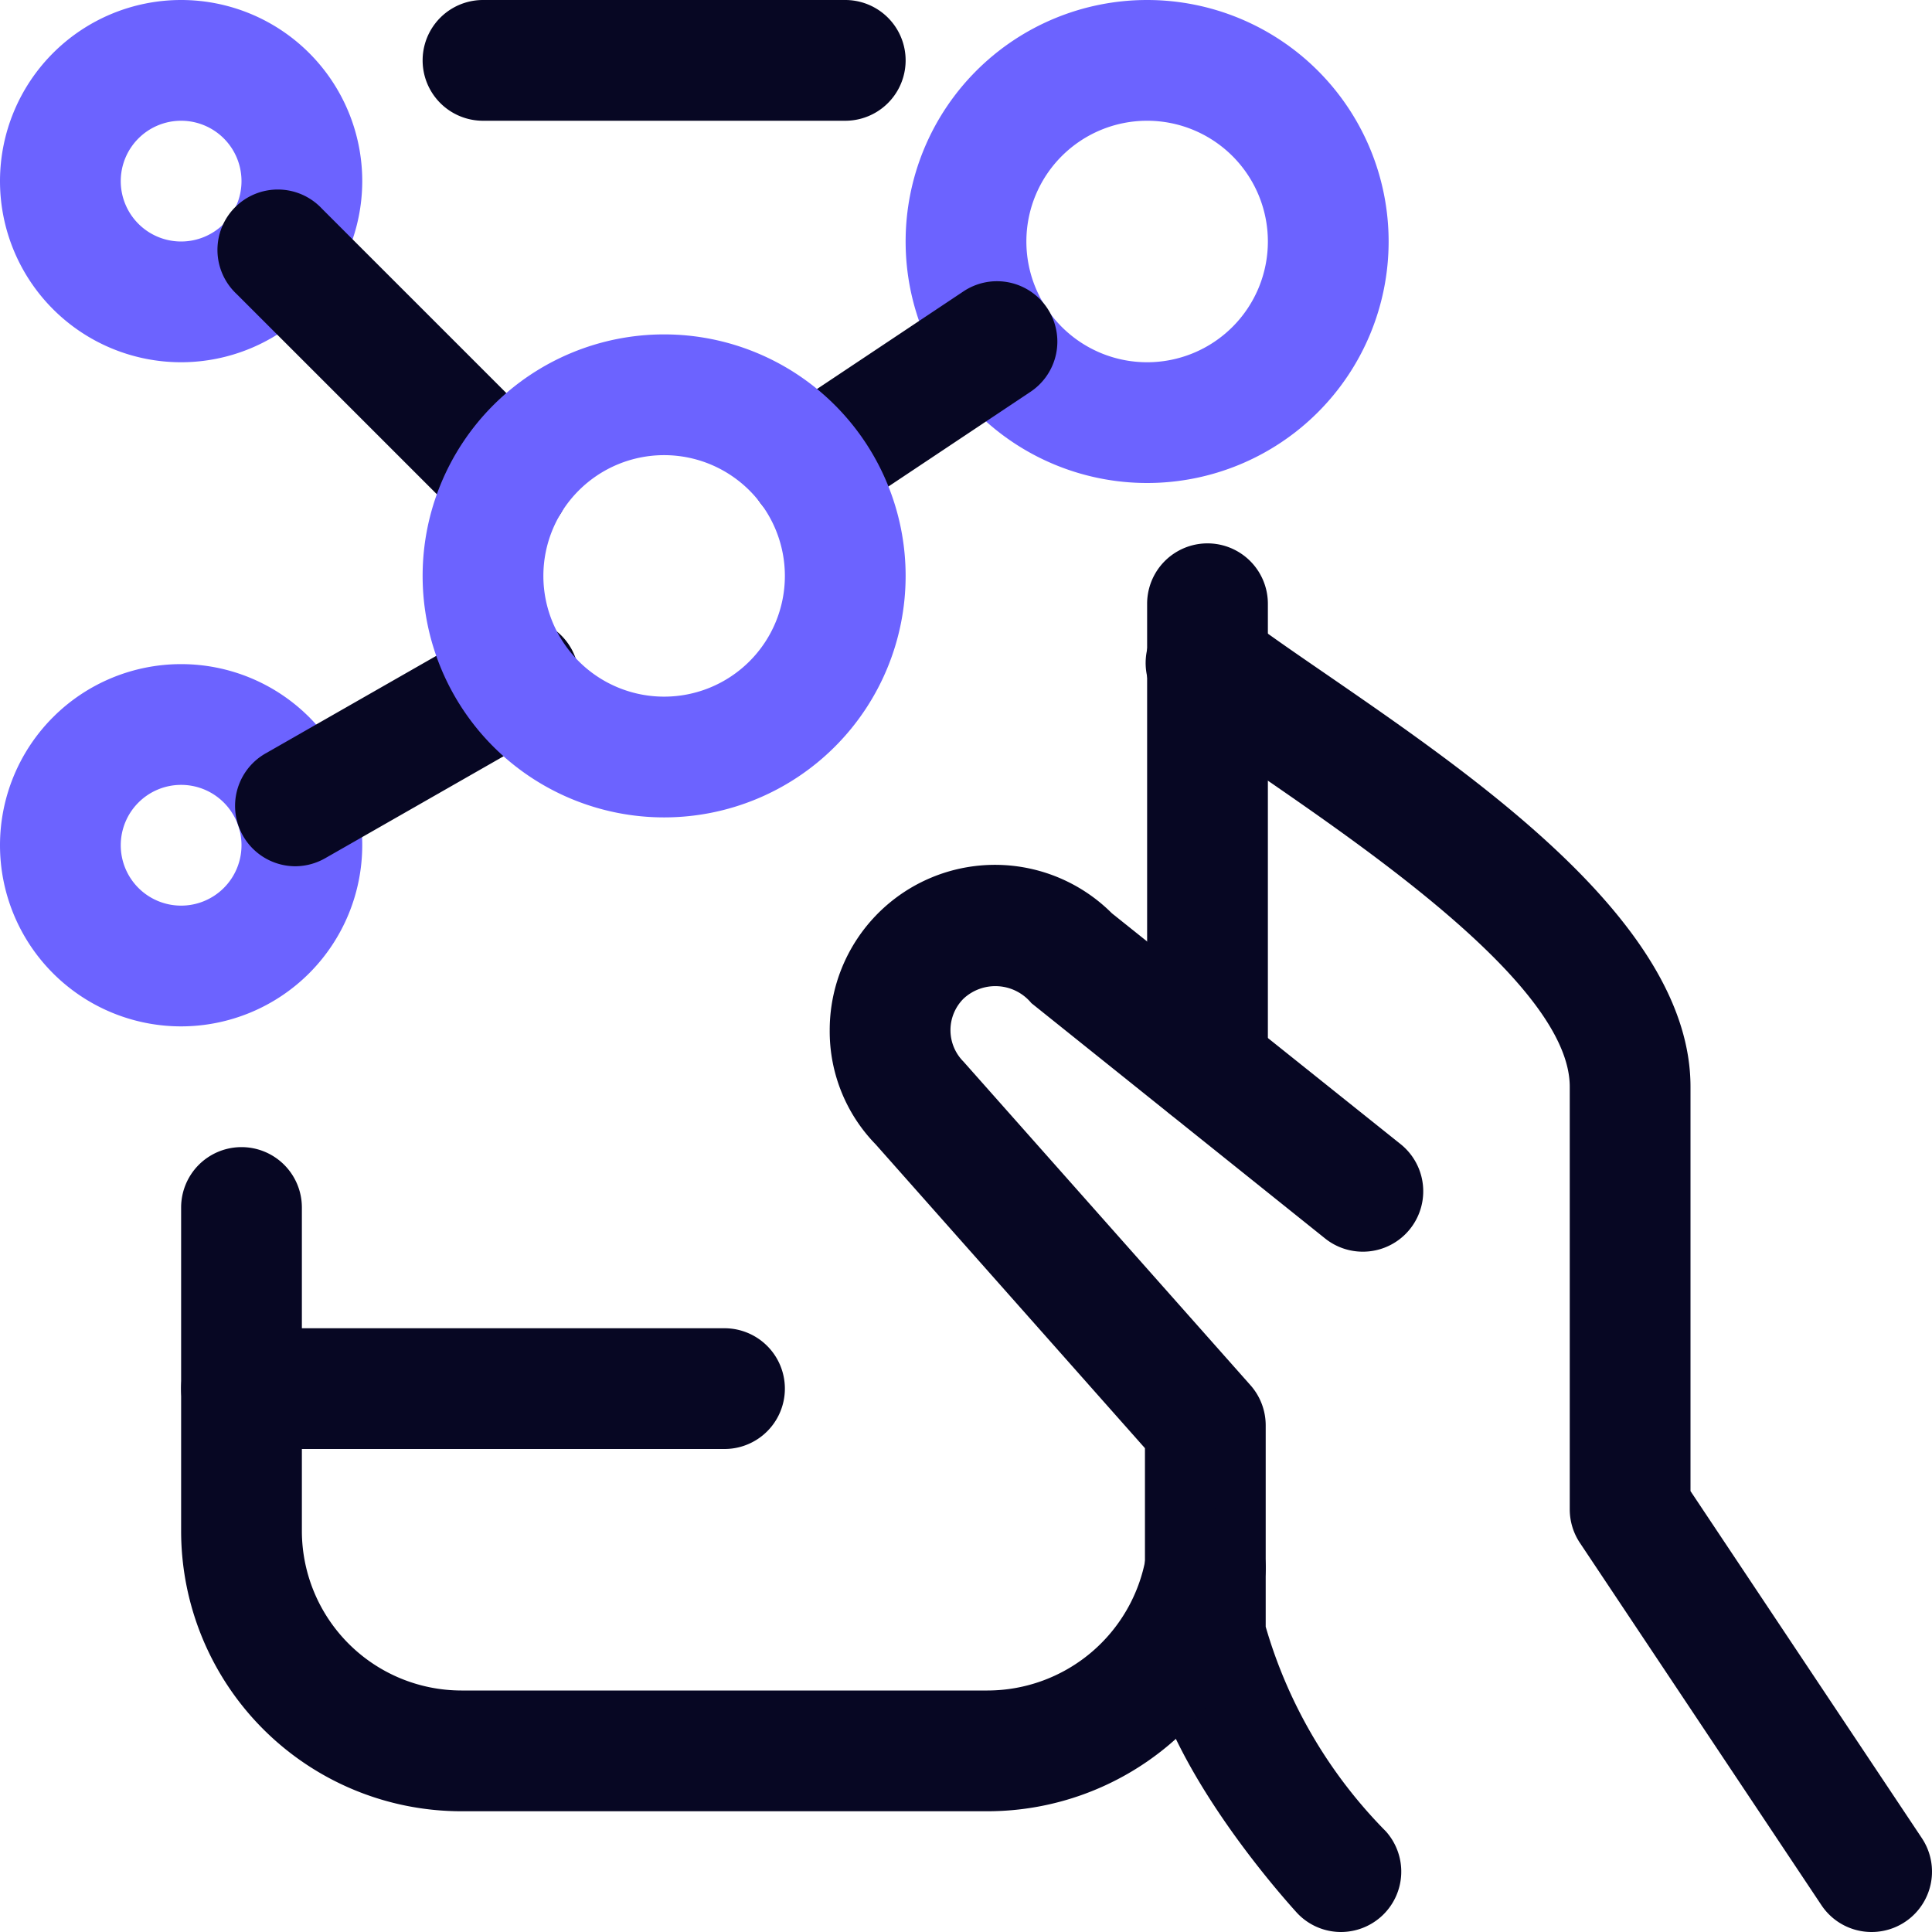
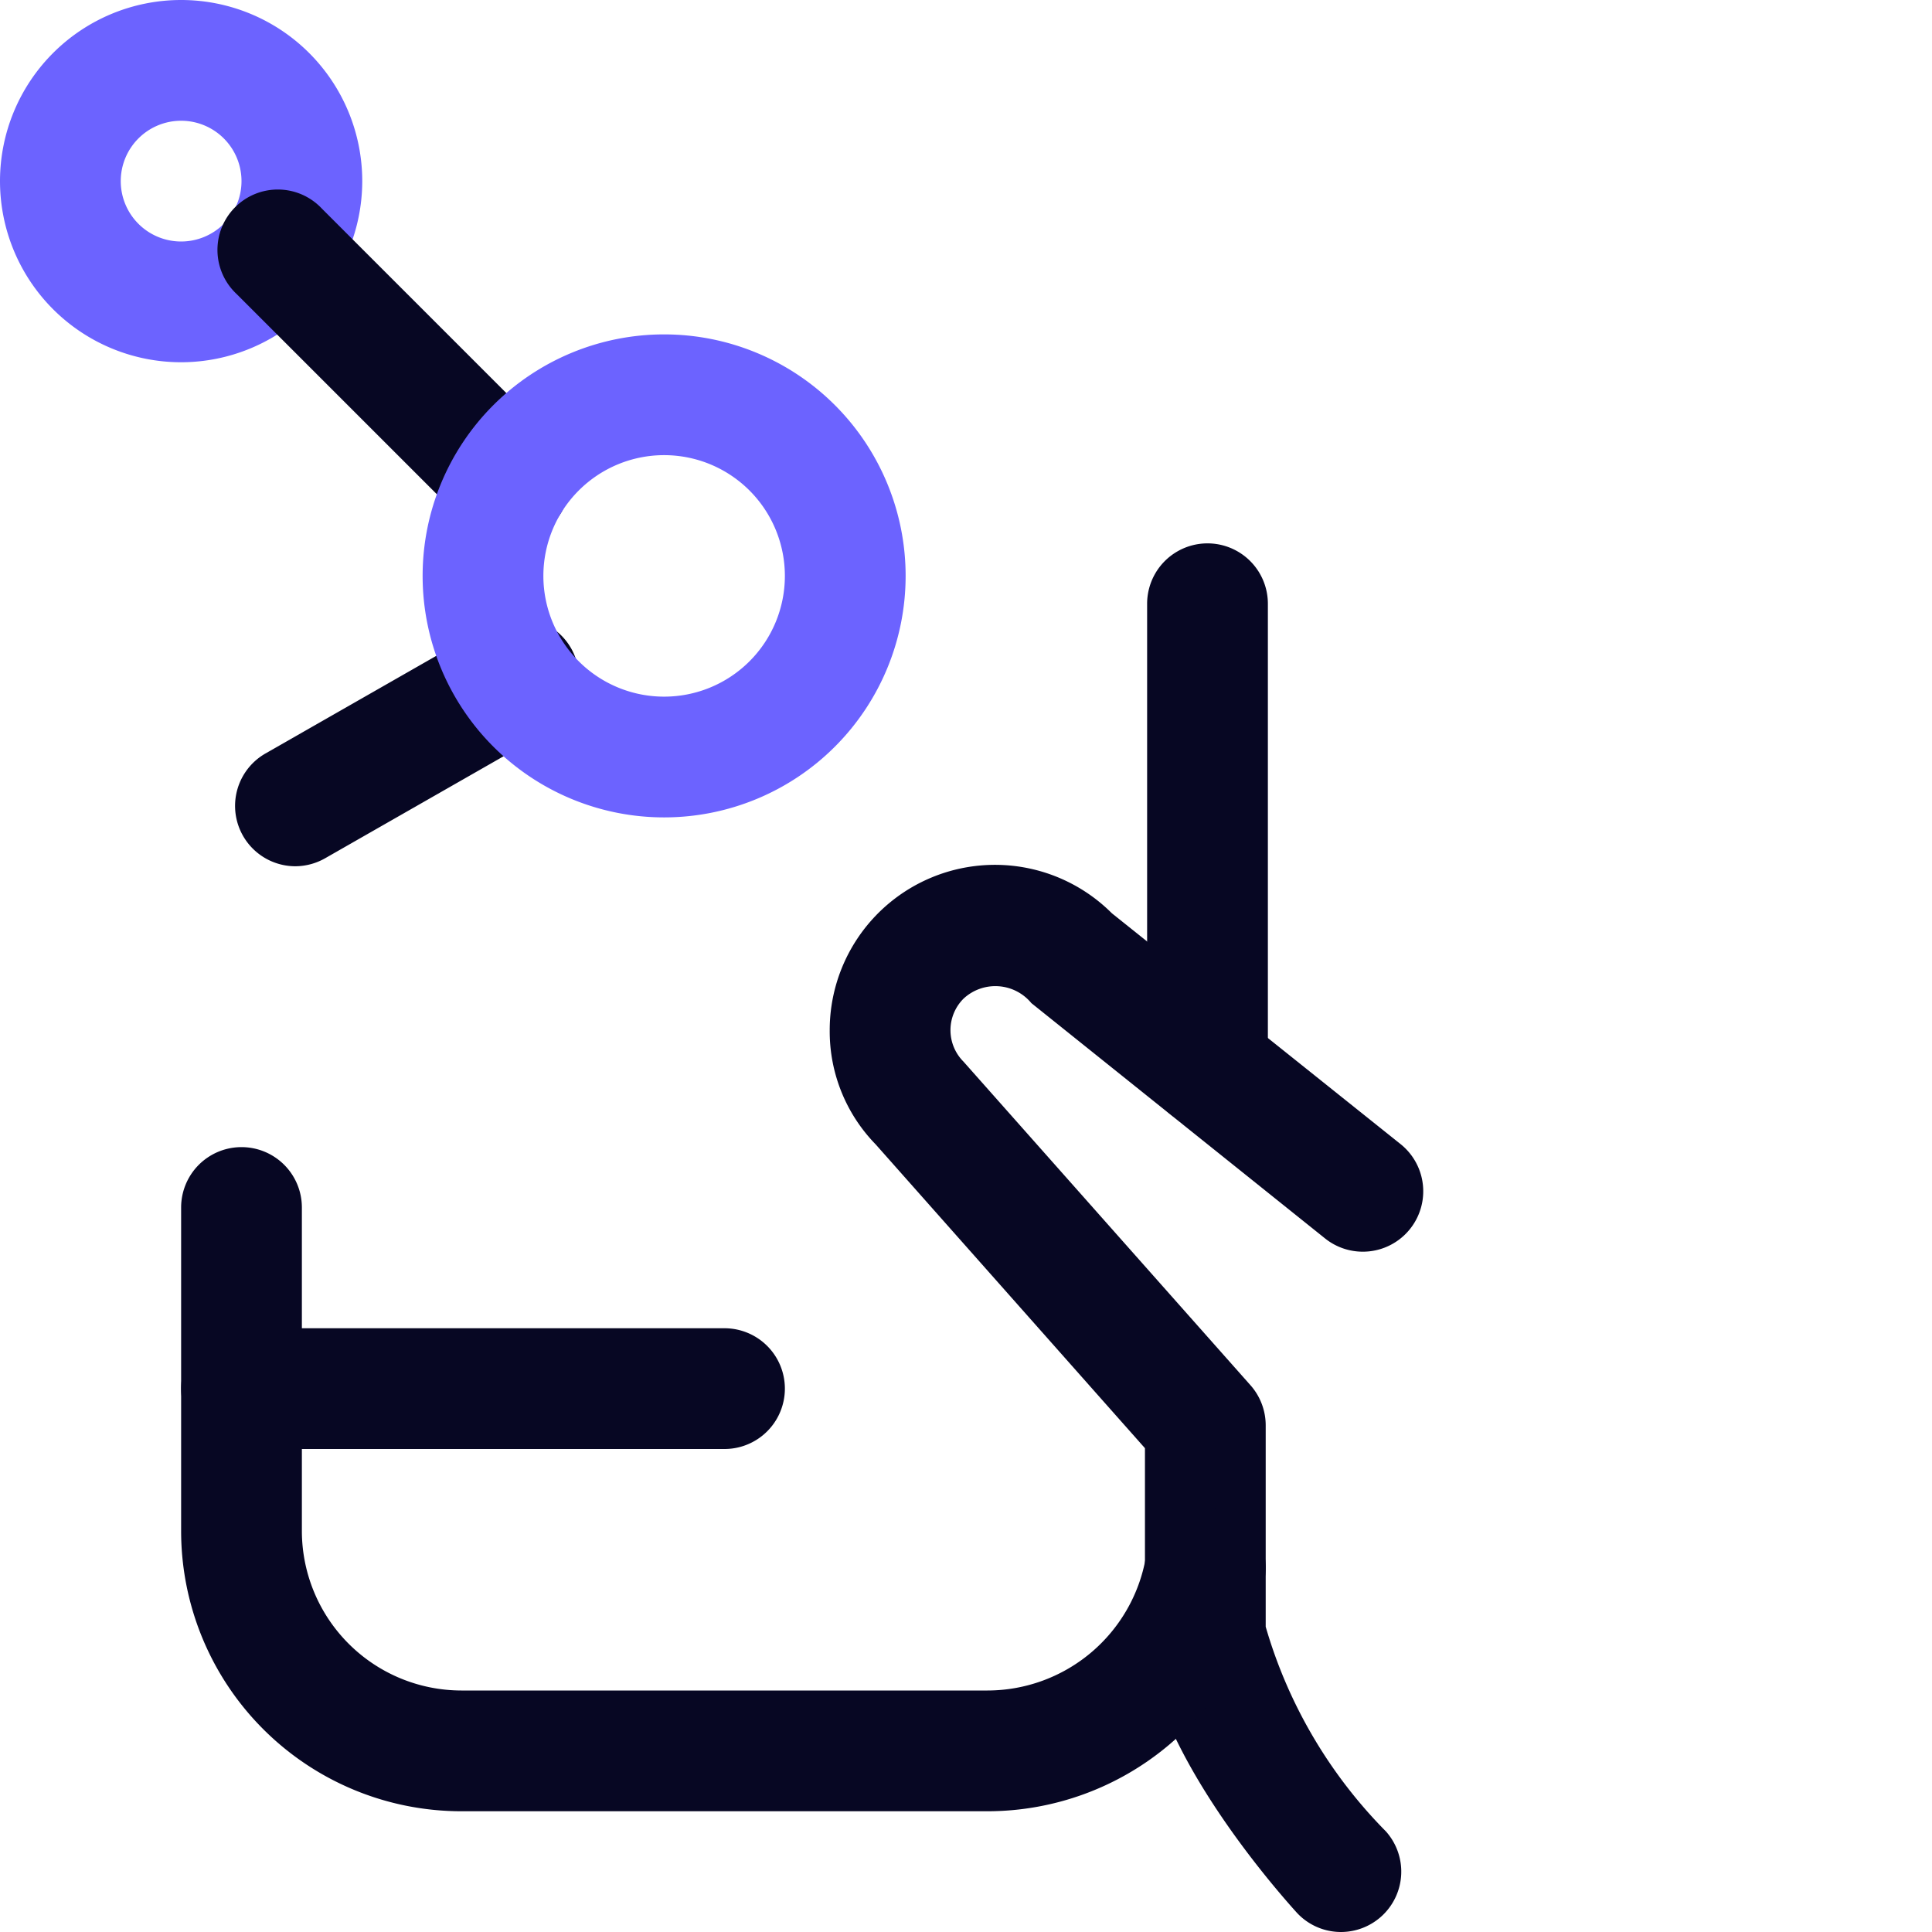
<svg xmlns="http://www.w3.org/2000/svg" id="Picto_expertise_SMM_Influence" width="24" height="24" viewBox="0 0 24 24">
  <g id="Group_4" data-name="Group 4" transform="translate(-331 -96)">
-     <path id="Tracé_9812" data-name="Tracé 9812" d="M354.25,120a.748.748,0,0,1-.624-.334l-3-4.5a.751.751,0,0,1-.126-.416V109.5c0-1.222-2.425-2.89-3.873-3.887-.42-.289-.8-.548-1.083-.768a.75.75,0,1,1,.912-1.19c.271.207.625.45,1.021.722,1.909,1.314,4.523,3.113,4.523,5.123v5.023l2.874,4.311A.75.75,0,0,1,354.25,120Z" fill="#070723" />
    <path id="Tracé_9813" data-name="Tracé 9813" d="M347.66,120a.746.746,0,0,1-.556-.246c-.314-.348-1.881-2.15-1.881-3.549v-2.215l-3.346-3.775a2.01,2.01,0,0,1-.57-1.418,2.053,2.053,0,0,1,3.505-1.452l3.587,2.868a.75.75,0,1,1-.939,1.171l-3.648-2.923a.58.58,0,0,0-.843-.055.553.553,0,0,0,0,.782l3.565,4.02a.752.752,0,0,1,.189.5v2.5a5.978,5.978,0,0,0,1.493,2.542A.75.75,0,0,1,347.66,120Z" fill="#070723" />
    <path id="Tracé_9814" data-name="Tracé 9814" d="M346,110a.75.75,0,0,1-.75-.75V103.5a.75.75,0,0,1,1.5,0v5.747A.75.75,0,0,1,346,110Z" fill="#070723" />
-     <path id="Tracé_9815" data-name="Tracé 9815" d="M341.5,97.5H337a.75.75,0,0,1,0-1.5h4.5a.75.75,0,0,1,0,1.5Z" fill="#070723" />
    <path id="Tracé_9816" data-name="Tracé 9816" d="M336.73,118.5a3.482,3.482,0,0,1-3.48-3.483V111a.75.75,0,0,1,1.5,0v4.017A1.984,1.984,0,0,0,336.731,117h6.536a2,2,0,0,0,1.967-1.654.75.75,0,1,1,1.478.26,3.5,3.5,0,0,1-3.444,2.894H336.73Z" fill="#070723" />
    <path id="Tracé_9817" data-name="Tracé 9817" d="M340,114h-6a.75.75,0,0,1,0-1.5h6a.75.75,0,0,1,0,1.5Z" fill="#070723" />
-     <path id="Tracé_9818" data-name="Tracé 9818" d="M333.25,108.75a2.25,2.25,0,1,1,2.25-2.25A2.252,2.252,0,0,1,333.25,108.75Zm0-3a.75.75,0,1,0,.75.75A.75.75,0,0,0,333.25,105.75Z" fill="#6c63ff" />
    <path id="Tracé_9819" data-name="Tracé 9819" d="M333.25,100.5a2.25,2.25,0,1,1,2.25-2.25A2.252,2.252,0,0,1,333.25,100.5Zm0-3a.75.75,0,1,0,.75.75A.75.75,0,0,0,333.25,97.5Z" fill="#6c63ff" />
-     <path id="Tracé_9820" data-name="Tracé 9820" d="M345.25,102a3,3,0,1,1,3-3A3,3,0,0,1,345.25,102Zm0-4.5a1.5,1.5,0,1,0,1.5,1.5A1.5,1.5,0,0,0,345.25,97.5Z" fill="#6c63ff" />
    <path id="Tracé_9821" data-name="Tracé 9821" d="M337.329,102.732a.744.744,0,0,1-.53-.22l-2.859-2.859a.75.75,0,1,1,1.06-1.06l2.859,2.859a.75.75,0,0,1-.53,1.28Z" fill="#070723" />
-     <path id="Tracé_9822" data-name="Tracé 9822" d="M341.048,102.551a.75.75,0,0,1-.416-1.374l2.33-1.553a.75.75,0,1,1,.832,1.248l-2.33,1.553A.751.751,0,0,1,341.048,102.551Z" fill="#070723" />
    <path id="Tracé_9823" data-name="Tracé 9823" d="M334.668,106.761a.75.75,0,0,1-.372-1.4l2.74-1.566a.75.75,0,1,1,.744,1.3l-2.74,1.566A.756.756,0,0,1,334.668,106.761Z" fill="#070723" />
    <path id="Tracé_9824" data-name="Tracé 9824" d="M339.25,106.154a3,3,0,1,1,3-3A3,3,0,0,1,339.25,106.154Zm0-4.5a1.5,1.5,0,1,0,1.5,1.5A1.5,1.5,0,0,0,339.25,101.654Z" fill="#6c63ff" />
  </g>
</svg>